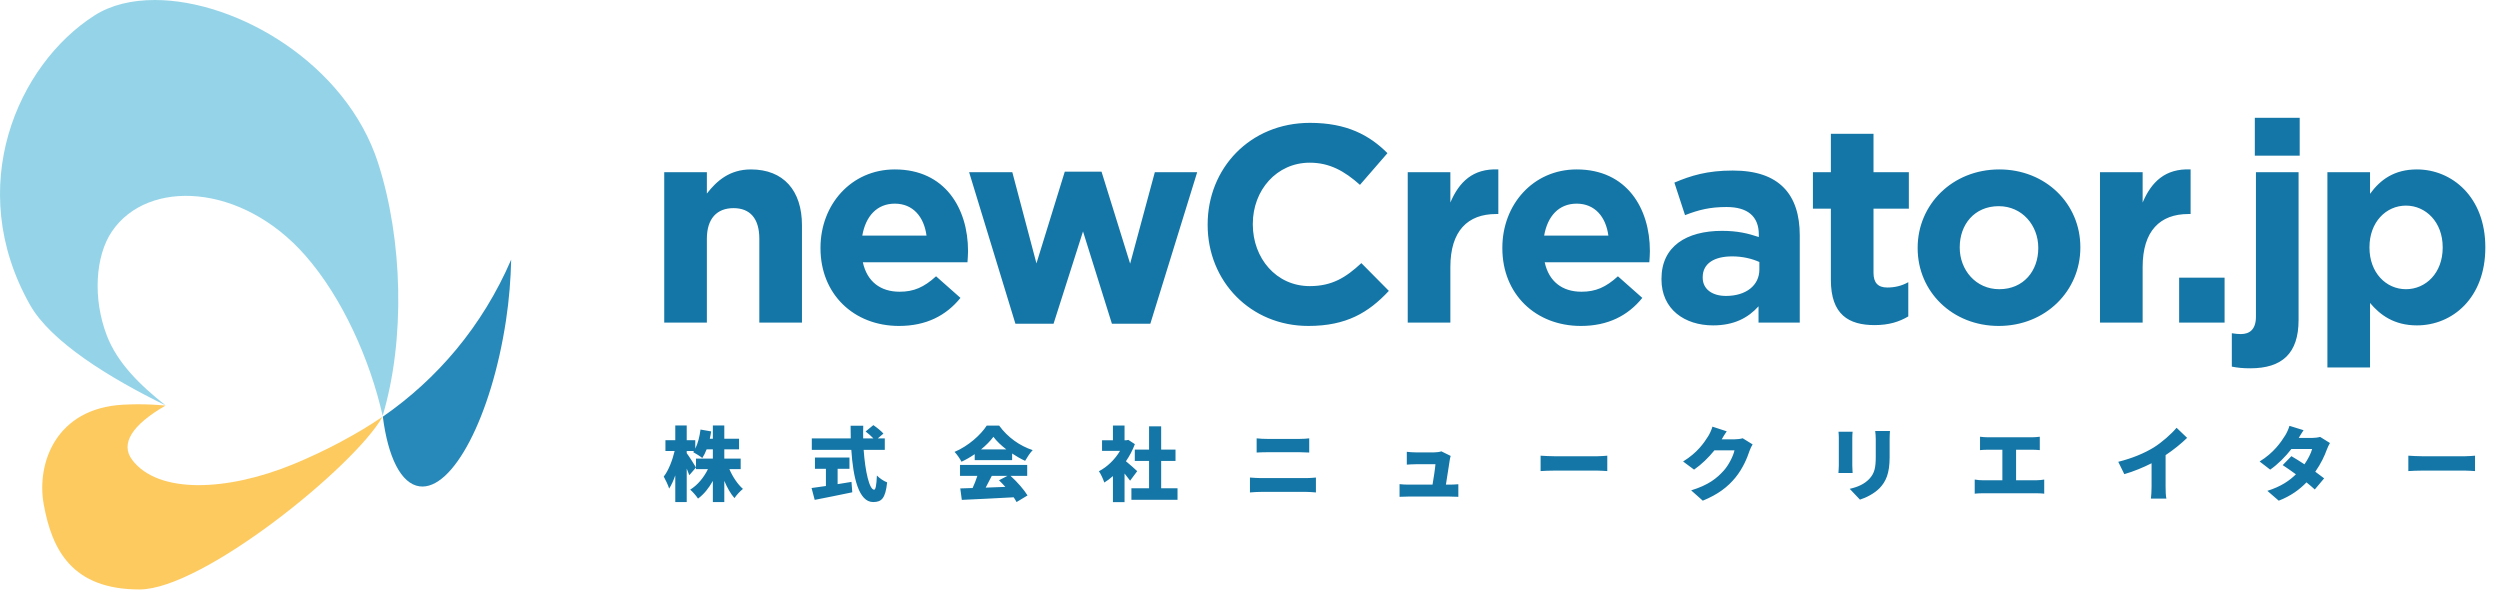
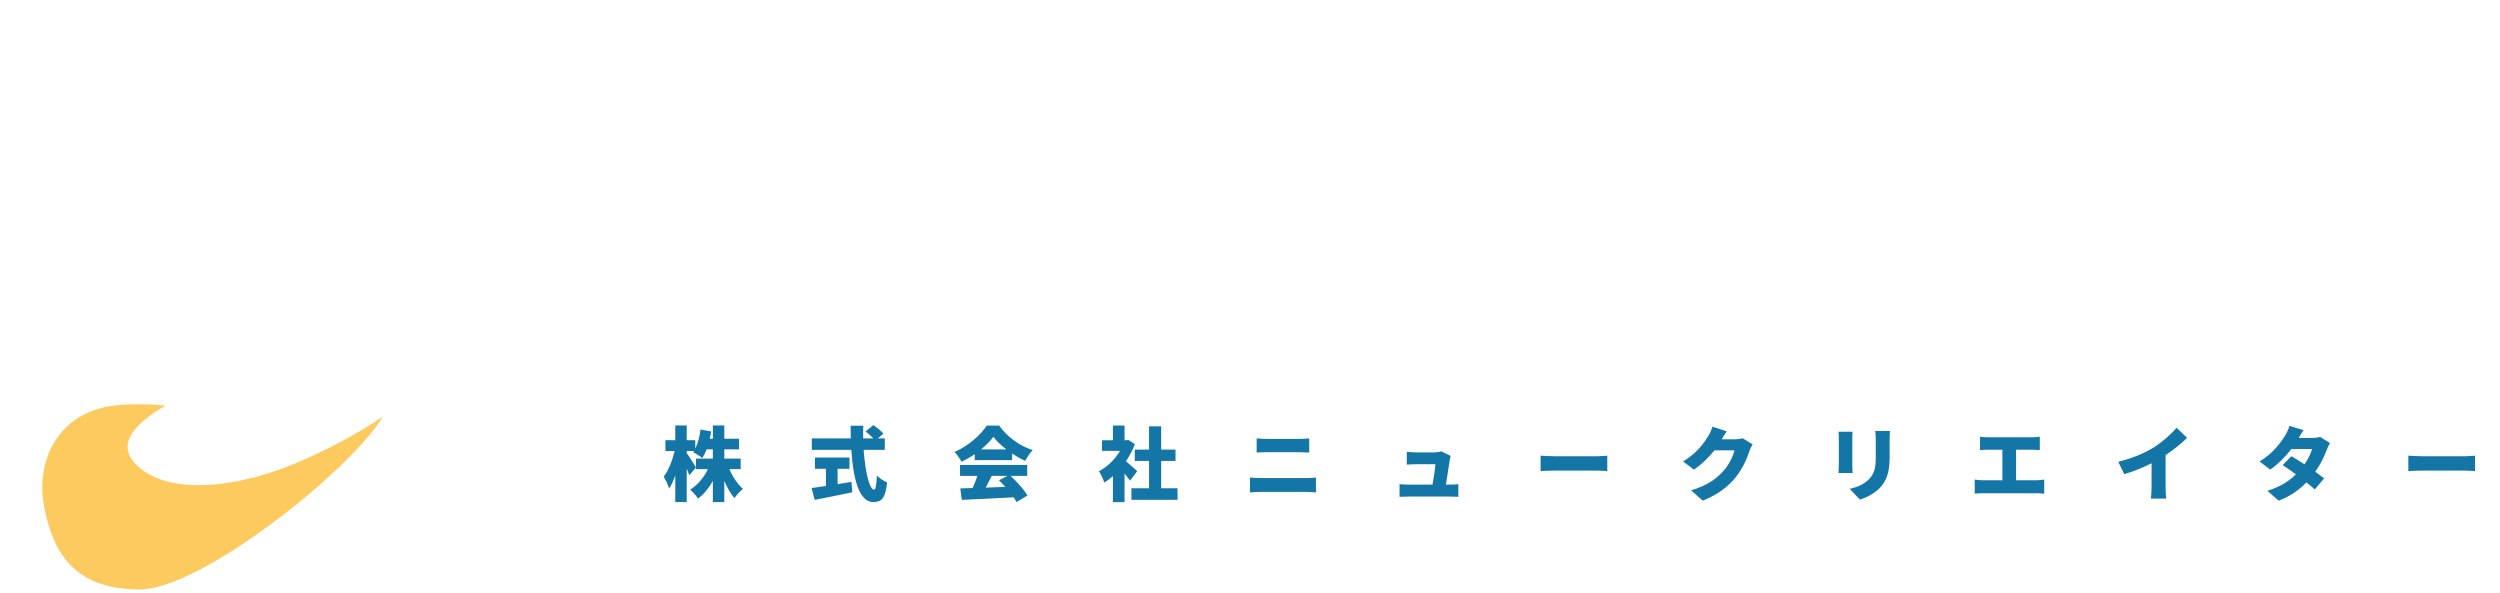
<svg xmlns="http://www.w3.org/2000/svg" class="lg:w-full w-full h-10" viewBox="0 0 713 169" fill="none">
-   <path d="M44.202 4.51867e-05C37.644 -0.009 31.687 1.392 26.979 4.392C4.997 18.395 -10.405 53.373 8.561 86.953C14.52 97.503 31.269 107.812 47.234 115.619C39.813 109.761 33.439 103.44 30.458 95.673C26.423 85.16 27.176 73.019 31.905 66.032C42.145 50.899 68.969 52.233 87.066 72.855C97.714 84.989 105.542 102.68 109.135 118.585C115.592 96.957 114.933 68.521 107.827 46.463C98.703 18.147 67.626 0.033 44.202 4.51867e-05Z" fill="#95D4E8" />
  <path d="M38.94 115.3C37.684 115.313 36.392 115.348 35.058 115.421C15.958 116.468 10.35 132.109 12.472 143.845C14.794 156.685 20.444 168.145 39.831 168.112C57.845 168.081 101.108 133.017 109.104 118.854C101.94 123.749 92.89 128.572 83.877 132.302C64.689 140.242 45.075 140.897 37.712 131.18C34.209 126.558 37.678 121.18 47.204 115.672C44.598 115.437 41.911 115.269 38.94 115.3Z" fill="#FDCA60" />
-   <path d="M145.788 74.048C137.555 93.116 124.665 108.113 109.183 118.834C110.644 130.308 114.34 137.995 119.666 138.707C129.117 139.971 140.153 118.791 144.307 91.405C145.229 85.327 145.662 79.522 145.788 74.048Z" fill="#2789B9" />
-   <path d="M189.44 92V49.12H201.6V55.2C204.4 51.6 208.08 48.32 214.16 48.32C223.44 48.32 228.72 54.32 228.72 64.24V92H216.56V68.08C216.56 62.32 213.92 59.36 209.2 59.36C204.48 59.36 201.6 62.32 201.6 68.08V92H189.44ZM256.404 92.96C243.524 92.96 234.004 83.92 234.004 70.8V70.64C234.004 58.4 242.724 48.32 255.204 48.32C269.524 48.32 276.084 59.44 276.084 71.6C276.084 72.56 276.004 73.6 275.924 74.8H246.084C247.284 80.32 251.124 83.2 256.564 83.2C260.644 83.2 263.524 81.92 266.964 78.8L273.924 84.96C269.844 90 264.164 92.96 256.404 92.96ZM245.924 67.2H264.244C263.524 61.76 260.324 58.08 255.204 58.08C250.084 58.08 246.884 61.68 245.924 67.2ZM289.595 92.32L276.395 49.12H288.715L295.595 75.12L303.675 48.96H314.155L322.315 75.2L329.355 49.12H341.435L328.075 92.32H317.115L308.875 66L300.475 92.32H289.595ZM373.141 92.96C356.661 92.96 344.421 80.24 344.421 64.16V64C344.421 48.08 356.421 35.04 373.621 35.04C384.101 35.04 390.581 38.56 395.701 43.68L387.861 52.72C383.461 48.8 379.221 46.4 373.541 46.4C364.101 46.4 357.301 54.24 357.301 63.84V64C357.301 73.6 363.941 81.6 373.541 81.6C379.941 81.6 383.861 79.12 388.261 75.04L396.101 82.96C390.341 89.12 384.021 92.96 373.141 92.96ZM401.484 92V49.12H413.644V57.76C416.124 51.92 420.044 48 427.324 48.32V61.04H426.684C418.604 61.04 413.644 65.84 413.644 76.16V92H401.484ZM450.869 92.96C437.989 92.96 428.469 83.92 428.469 70.8V70.64C428.469 58.4 437.189 48.32 449.669 48.32C463.989 48.32 470.549 59.44 470.549 71.6C470.549 72.56 470.469 73.6 470.389 74.8H440.549C441.749 80.32 445.589 83.2 451.029 83.2C455.109 83.2 457.989 81.92 461.429 78.8L468.389 84.96C464.309 90 458.629 92.96 450.869 92.96ZM440.389 67.2H458.709C457.989 61.76 454.789 58.08 449.669 58.08C444.549 58.08 441.349 61.68 440.389 67.2ZM488.572 92.8C480.492 92.8 473.852 88.24 473.852 79.68V79.52C473.852 70.24 480.972 65.84 491.132 65.84C495.532 65.84 498.492 66.56 501.612 67.6V66.88C501.612 61.76 498.492 59.04 492.412 59.04C487.692 59.04 484.492 59.84 480.572 61.36L477.532 52.08C482.252 50.08 486.892 48.64 494.172 48.64C500.892 48.64 505.532 50.32 508.652 53.44C511.852 56.64 513.292 61.36 513.292 67.12V92H501.532V87.36C498.572 90.64 494.572 92.8 488.572 92.8ZM492.252 84.4C498.012 84.4 501.772 81.36 501.772 76.88V74.72C499.612 73.76 496.972 73.12 494.012 73.12C488.812 73.12 485.612 75.2 485.612 79.04V79.2C485.612 82.48 488.332 84.4 492.252 84.4ZM534.645 92.72C527.285 92.72 522.165 89.76 522.165 79.84V59.52H517.045V49.12H522.165V38.16H534.325V49.12H544.405V59.52H534.325V77.84C534.325 80.64 535.605 82 538.245 82C540.405 82 542.405 81.52 544.245 80.48V90.24C541.685 91.76 538.725 92.72 534.645 92.72ZM570.036 92.96C556.836 92.96 546.916 83.2 546.916 70.8V70.64C546.916 58.32 556.836 48.32 570.196 48.32C583.396 48.32 593.316 58.08 593.316 70.48V70.64C593.316 82.96 583.396 92.96 570.036 92.96ZM570.196 82.48C577.156 82.48 581.316 77.2 581.316 70.8V70.64C581.316 64.32 576.756 58.8 570.036 58.8C563.076 58.8 558.916 64.08 558.916 70.48V70.64C558.916 76.96 563.476 82.48 570.196 82.48ZM598.921 92V49.12H611.081V57.76C613.561 51.92 617.481 48 624.761 48.32V61.04H624.121C616.041 61.04 611.081 65.84 611.081 76.16V92H598.921ZM621.491 92V79.2H634.451V92H621.491ZM643.074 44.4V33.6H655.874V44.4H643.074ZM641.794 105.04C639.554 105.04 638.194 104.88 636.514 104.56V95.04C637.474 95.2 638.354 95.28 639.074 95.28C641.634 95.28 643.394 93.92 643.394 90.32V49.12H655.554V91.28C655.554 100.8 650.834 105.04 641.794 105.04ZM663.774 104.8V49.12H675.934V55.28C678.894 51.2 682.894 48.32 689.294 48.32C699.294 48.32 708.814 56.16 708.814 70.48V70.64C708.814 84.96 699.454 92.8 689.294 92.8C682.814 92.8 678.814 89.84 675.934 86.4V104.8H663.774ZM686.174 82.48C691.854 82.48 696.654 77.84 696.654 70.64V70.48C696.654 63.36 691.854 58.64 686.174 58.64C680.494 58.64 675.774 63.36 675.774 70.48V70.64C675.774 77.76 680.494 82.48 686.174 82.48Z" fill="#1476A6" />
  <path d="M211.241 133.801H208.021C208.941 135.963 210.367 138.102 211.885 139.436C211.126 140.034 210.022 141.207 209.47 142.058C208.366 140.816 207.377 139.068 206.572 137.136V143.185H203.306V137.159C202.156 139.206 200.753 140.977 199.074 142.196C198.568 141.414 197.556 140.241 196.843 139.643C198.936 138.378 200.753 136.17 201.903 133.801H198.499V130.788H203.306V128.143H201.535C201.167 129.086 200.753 129.937 200.293 130.627C199.718 130.144 198.407 129.316 197.694 128.948C197.763 128.856 197.832 128.741 197.924 128.626H195.854V129.247C196.521 130.121 198.131 132.674 198.499 133.318L196.59 135.526C196.406 134.997 196.153 134.33 195.854 133.64V143.185H192.588V135.572C192.082 137.044 191.484 138.355 190.84 139.344C190.541 138.378 189.828 136.837 189.299 135.917C190.656 134.215 191.806 131.202 192.404 128.626H189.782V125.544H192.588V121.335H195.854V125.544H198.292V127.959C199.051 126.464 199.534 124.463 199.787 122.508L202.823 123.037C202.708 123.75 202.593 124.44 202.432 125.13H203.306V121.335H206.572V125.13H210.781V128.143H206.572V130.788H211.241V133.801ZM238.887 133.709V138.079C240.198 137.872 241.532 137.665 242.843 137.435L243.073 140.402C239.37 141.184 235.368 141.966 232.355 142.564L231.458 139.183C232.585 139.045 234.011 138.838 235.552 138.608V133.709H232.424V130.489H242.268V133.709H238.887ZM252.342 128.304H246.316C246.753 134.514 247.949 139.666 249.306 139.666C249.72 139.666 249.973 138.424 250.088 135.618C250.847 136.4 252.066 137.228 253.009 137.573C252.526 142.173 251.422 143.185 249.007 143.185C244.936 143.185 243.303 136.262 242.797 128.304H231.527V125.038H242.636C242.613 123.842 242.59 122.623 242.59 121.427H246.201C246.155 122.623 246.155 123.842 246.178 125.038H249.099C248.478 124.371 247.604 123.612 246.868 123.06L249.076 121.243C250.042 121.91 251.33 122.922 251.951 123.658L250.341 125.038H252.342V128.304ZM279.804 128.166H287.003C285.508 127.016 284.197 125.774 283.323 124.578C282.449 125.751 281.23 126.993 279.804 128.166ZM277.987 131.225V129.523C276.814 130.328 275.526 131.087 274.215 131.685C273.824 130.88 272.927 129.592 272.237 128.879C276.17 127.223 279.758 123.98 281.414 121.381H284.956C287.417 124.762 290.867 127.177 294.524 128.373C293.696 129.224 292.96 130.42 292.362 131.432C291.143 130.88 289.878 130.144 288.659 129.339V131.225H277.987ZM287.348 135.71H282.863C282.288 136.837 281.69 138.01 281.115 139.068C282.932 138.999 284.841 138.93 286.727 138.861C286.129 138.194 285.508 137.55 284.91 136.975L287.348 135.71ZM292.96 135.71H288.199C290.108 137.435 292.04 139.643 293.052 141.299L289.924 143.185C289.717 142.771 289.418 142.311 289.096 141.828C283.806 142.127 278.24 142.38 274.307 142.564L273.87 139.298C274.928 139.275 276.101 139.229 277.389 139.183C277.895 138.102 278.378 136.86 278.746 135.71H273.801V132.605H292.96V135.71ZM324.332 134.376L322.308 137.09C321.894 136.515 321.319 135.779 320.721 135.043V143.208H317.409V135.779C316.604 136.492 315.776 137.113 314.948 137.619C314.672 136.722 313.89 135.043 313.407 134.399C315.776 133.18 318.007 131.018 319.433 128.58H314.304V125.567H317.409V121.358H320.721V125.567H321.227L321.802 125.452L323.665 126.671C323.021 128.396 322.147 130.052 321.112 131.547C322.216 132.444 323.872 133.916 324.332 134.376ZM331.163 139.252H335.832V142.541H322.676V139.252H327.713V131.455H323.642V128.235H327.713V121.588H331.163V128.235H335.257V131.455H331.163V139.252ZM358.395 125.015C359.292 125.13 360.534 125.176 361.339 125.176H370.677C371.643 125.176 372.724 125.107 373.391 125.015V129.063C372.701 129.04 371.505 128.971 370.677 128.971H361.362C360.442 128.971 359.223 129.017 358.395 129.063V125.015ZM356.486 136.193C357.452 136.262 358.694 136.354 359.637 136.354H372.517C373.345 136.354 374.449 136.285 375.3 136.193V140.448C374.403 140.356 373.23 140.287 372.517 140.287H359.637C358.694 140.287 357.406 140.356 356.486 140.448V136.193ZM413.733 130.029C413.618 130.374 413.526 130.857 413.48 131.133C413.296 132.398 412.721 136.032 412.376 138.217H413.411C414.032 138.217 415.251 138.171 415.918 138.102V141.69C415.412 141.667 414.124 141.621 413.457 141.621H401.612C400.738 141.621 400.117 141.644 399.151 141.69V138.079C399.795 138.148 400.761 138.217 401.612 138.217H408.558C408.88 136.354 409.294 133.663 409.386 132.398H403.774C403.015 132.398 401.934 132.467 401.221 132.513V128.856C401.865 128.948 403.13 129.017 403.751 129.017H409.041C409.57 129.017 410.72 128.902 411.065 128.718L413.733 130.029ZM439.378 129.96C440.298 130.029 442.23 130.121 443.357 130.121H455.57C456.605 130.121 457.732 130.006 458.399 129.96V134.353C457.801 134.33 456.513 134.215 455.57 134.215H443.357C442.046 134.215 440.321 134.284 439.378 134.353V129.96ZM492.462 123.014C491.933 123.75 491.381 124.693 491.036 125.291H494.739C495.498 125.291 496.418 125.176 497.016 124.992L499.845 126.74C499.546 127.246 499.178 127.936 498.948 128.626C498.327 130.535 497.085 133.571 494.969 136.17C492.738 138.907 489.955 141.023 485.631 142.794L482.319 139.85C487.287 138.332 489.679 136.377 491.634 134.192C493.083 132.582 494.371 129.937 494.67 128.442H488.943C487.31 130.489 485.263 132.467 483.147 133.939L480.019 131.616C484.09 129.109 485.953 126.349 487.172 124.417C487.586 123.773 488.138 122.577 488.391 121.68L492.462 123.014ZM539.014 122.922C538.968 123.612 538.922 124.394 538.922 125.406V130.42C538.922 135.043 537.841 137.343 536.093 139.183C534.552 140.793 532.137 141.966 530.458 142.495L527.537 139.413C529.929 138.884 531.723 138.033 533.103 136.607C534.644 134.974 534.966 133.341 534.966 130.167V125.406C534.966 124.394 534.897 123.612 534.805 122.922H539.014ZM528.365 123.129C528.319 123.704 528.273 124.118 528.273 124.946V132.766C528.273 133.341 528.319 134.307 528.365 134.905H524.317C524.34 134.445 524.432 133.456 524.432 132.743V124.946C524.432 124.509 524.409 123.704 524.34 123.129H528.365ZM564.705 124.555C565.303 124.647 566.315 124.716 567.028 124.716H579.494C580.184 124.716 581.035 124.647 581.748 124.555V128.373C581.012 128.304 580.161 128.258 579.494 128.258H574.986V136.975H580.736C581.61 136.975 582.415 136.86 583.013 136.768V140.793C582.346 140.701 581.311 140.678 580.736 140.678H565.579C564.866 140.678 563.992 140.701 563.187 140.793V136.768C563.946 136.906 564.843 136.975 565.579 136.975H571.076V128.258H567.028C566.315 128.258 565.303 128.304 564.705 128.373V124.555ZM604.127 131.708C608.313 130.65 611.602 129.224 614.178 127.66C616.501 126.234 619.307 123.75 620.756 122.002L623.769 124.877C622.044 126.556 619.813 128.35 617.628 129.799V138.861C617.628 139.965 617.674 141.552 617.858 142.196H613.442C613.534 141.575 613.626 139.965 613.626 138.861V132.122C611.303 133.295 608.52 134.468 605.852 135.227L604.127 131.708ZM656.98 122.692C656.474 123.405 655.945 124.302 655.6 124.9H659.418C660.177 124.9 661.097 124.785 661.695 124.601L664.501 126.349C664.202 126.855 663.857 127.545 663.604 128.235C663.006 129.937 661.902 132.283 660.315 134.537C661.304 135.25 662.201 135.917 662.845 136.423L660.177 139.597C659.579 139.045 658.751 138.332 657.808 137.573C655.83 139.62 653.3 141.483 649.896 142.794L646.653 139.988C650.609 138.746 653.024 137.021 654.795 135.273C653.415 134.261 652.058 133.318 651.023 132.651L653.507 130.098C654.565 130.719 655.899 131.547 657.233 132.421C658.245 130.949 659.119 129.247 659.418 128.051H653.507C651.828 130.236 649.62 132.444 647.458 133.939L644.445 131.616C648.516 129.109 650.517 126.119 651.736 124.187C652.15 123.543 652.702 122.347 652.955 121.45L656.98 122.692ZM686.857 129.96C687.777 130.029 689.709 130.121 690.836 130.121H703.049C704.084 130.121 705.211 130.006 705.878 129.96V134.353C705.28 134.33 703.992 134.215 703.049 134.215H690.836C689.525 134.215 687.8 134.284 686.857 134.353V129.96Z" fill="#1476A6" />
</svg>